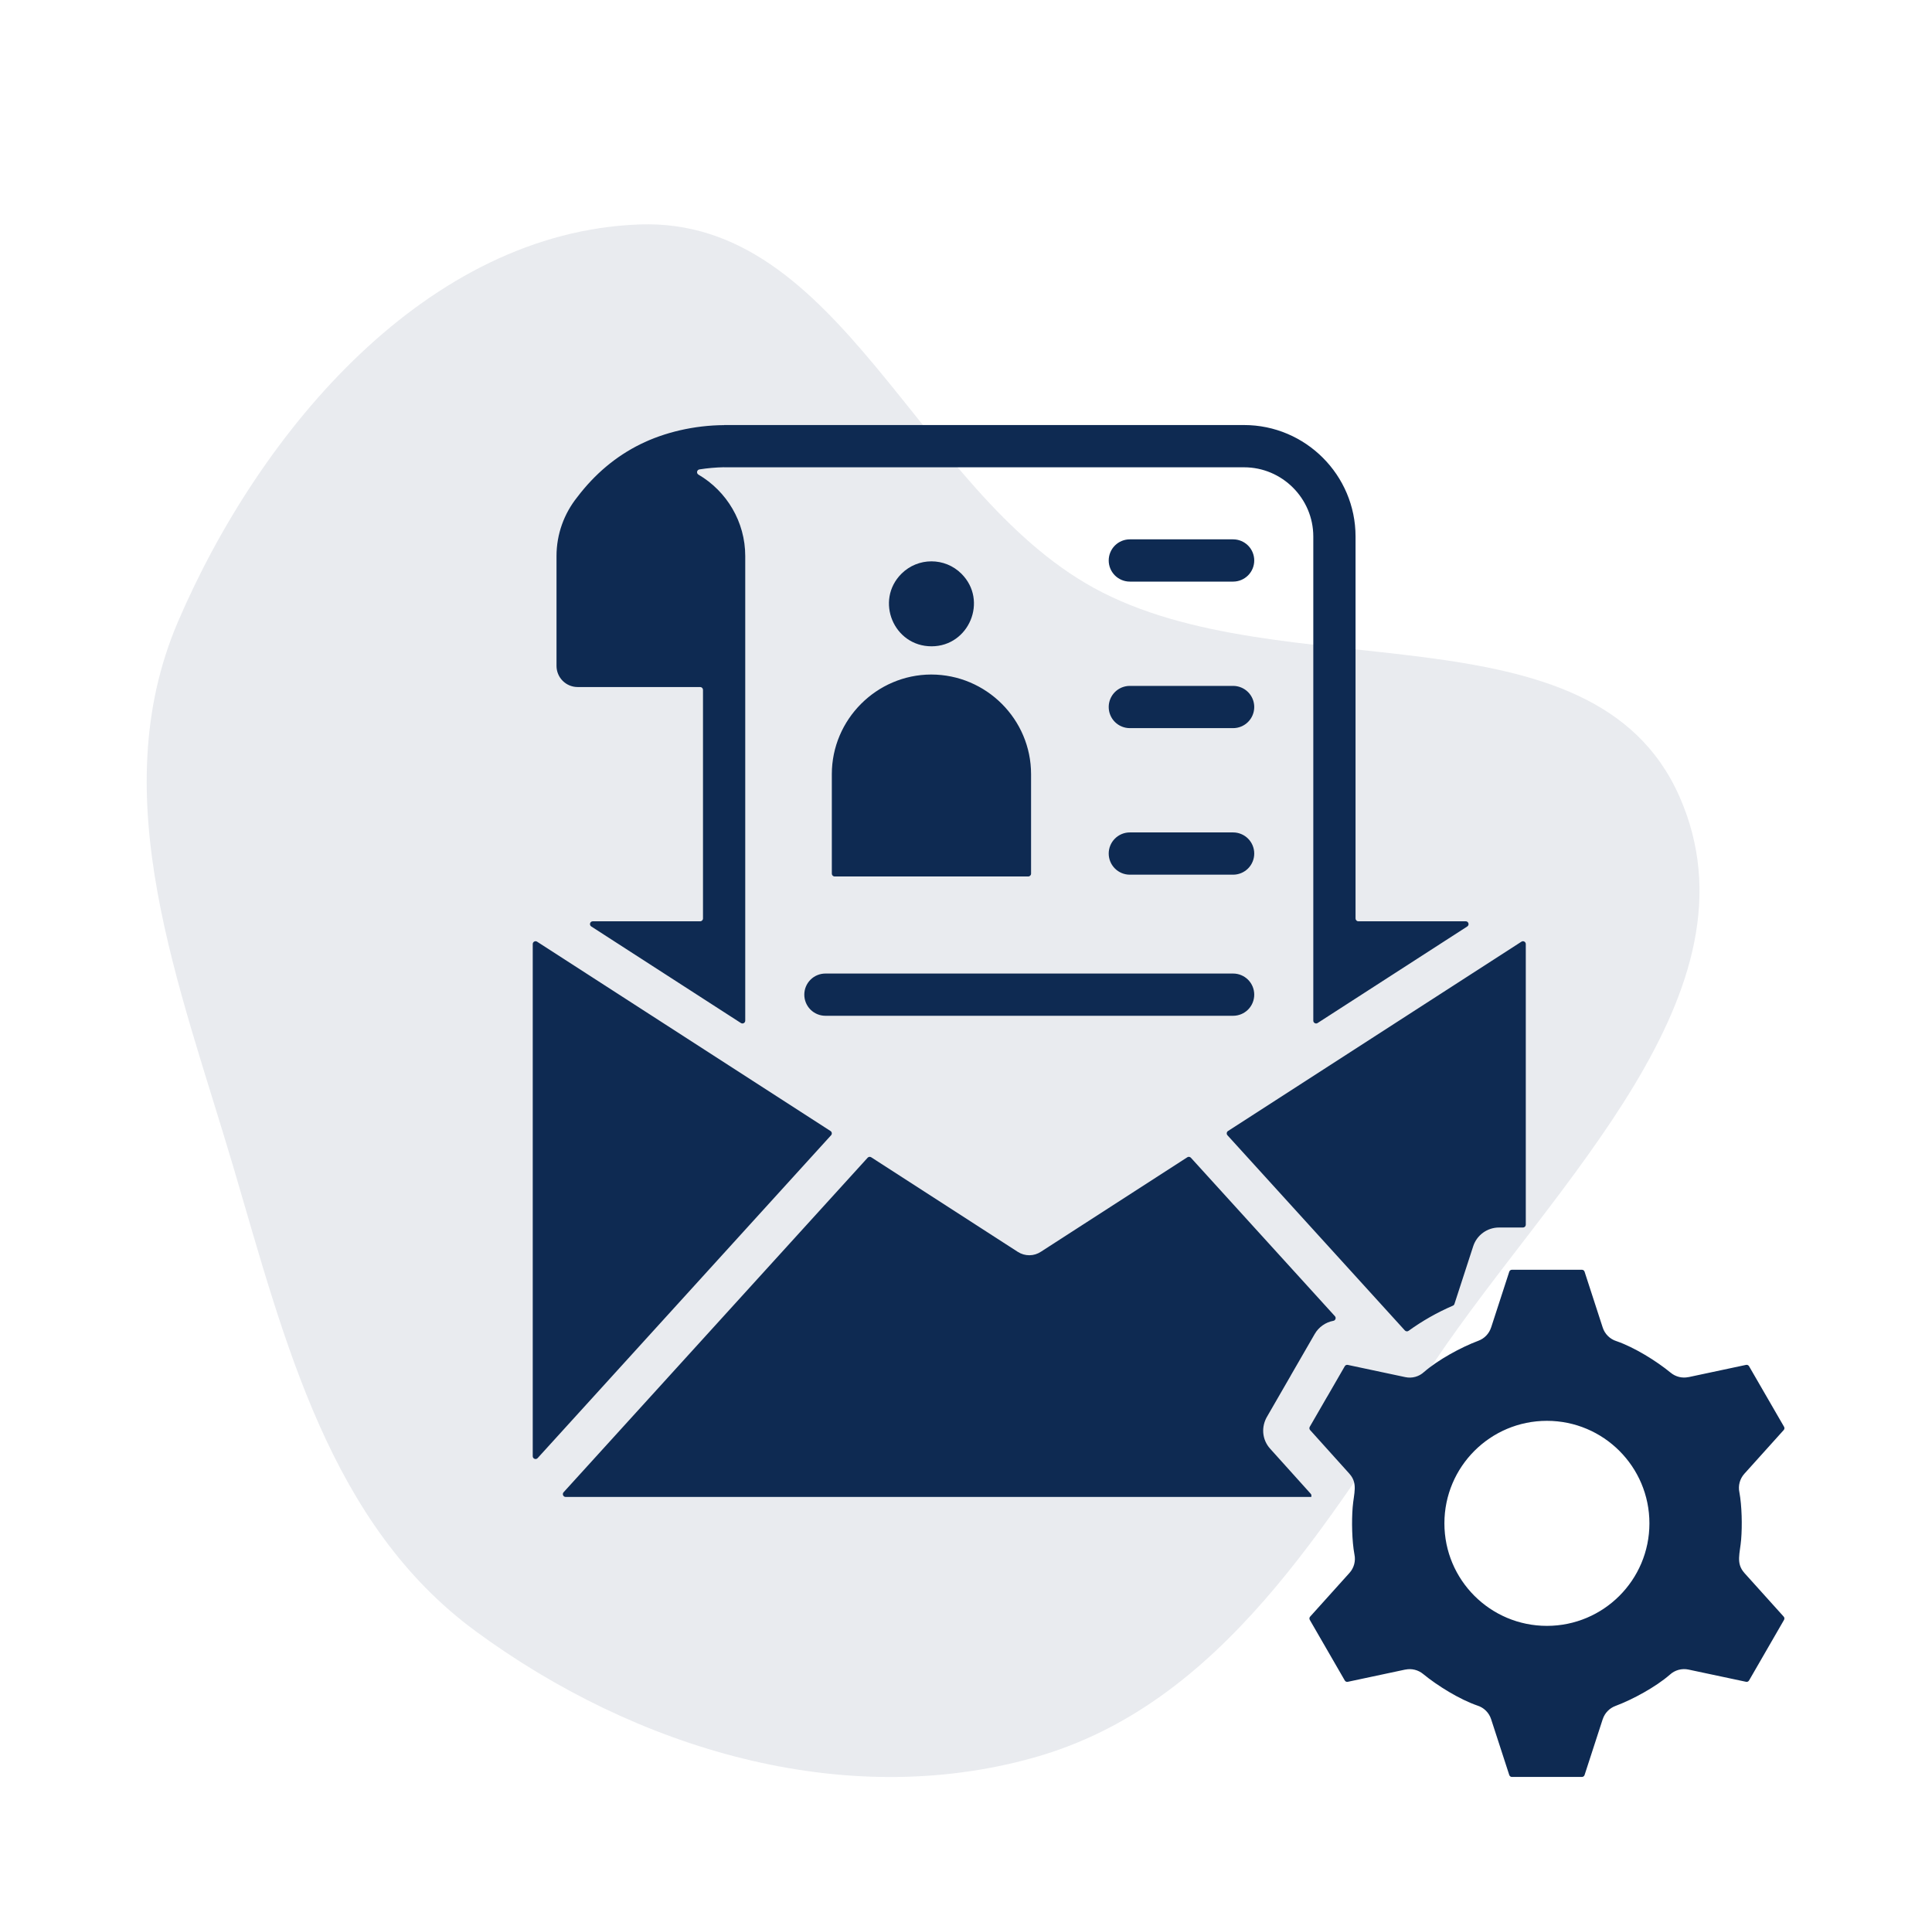
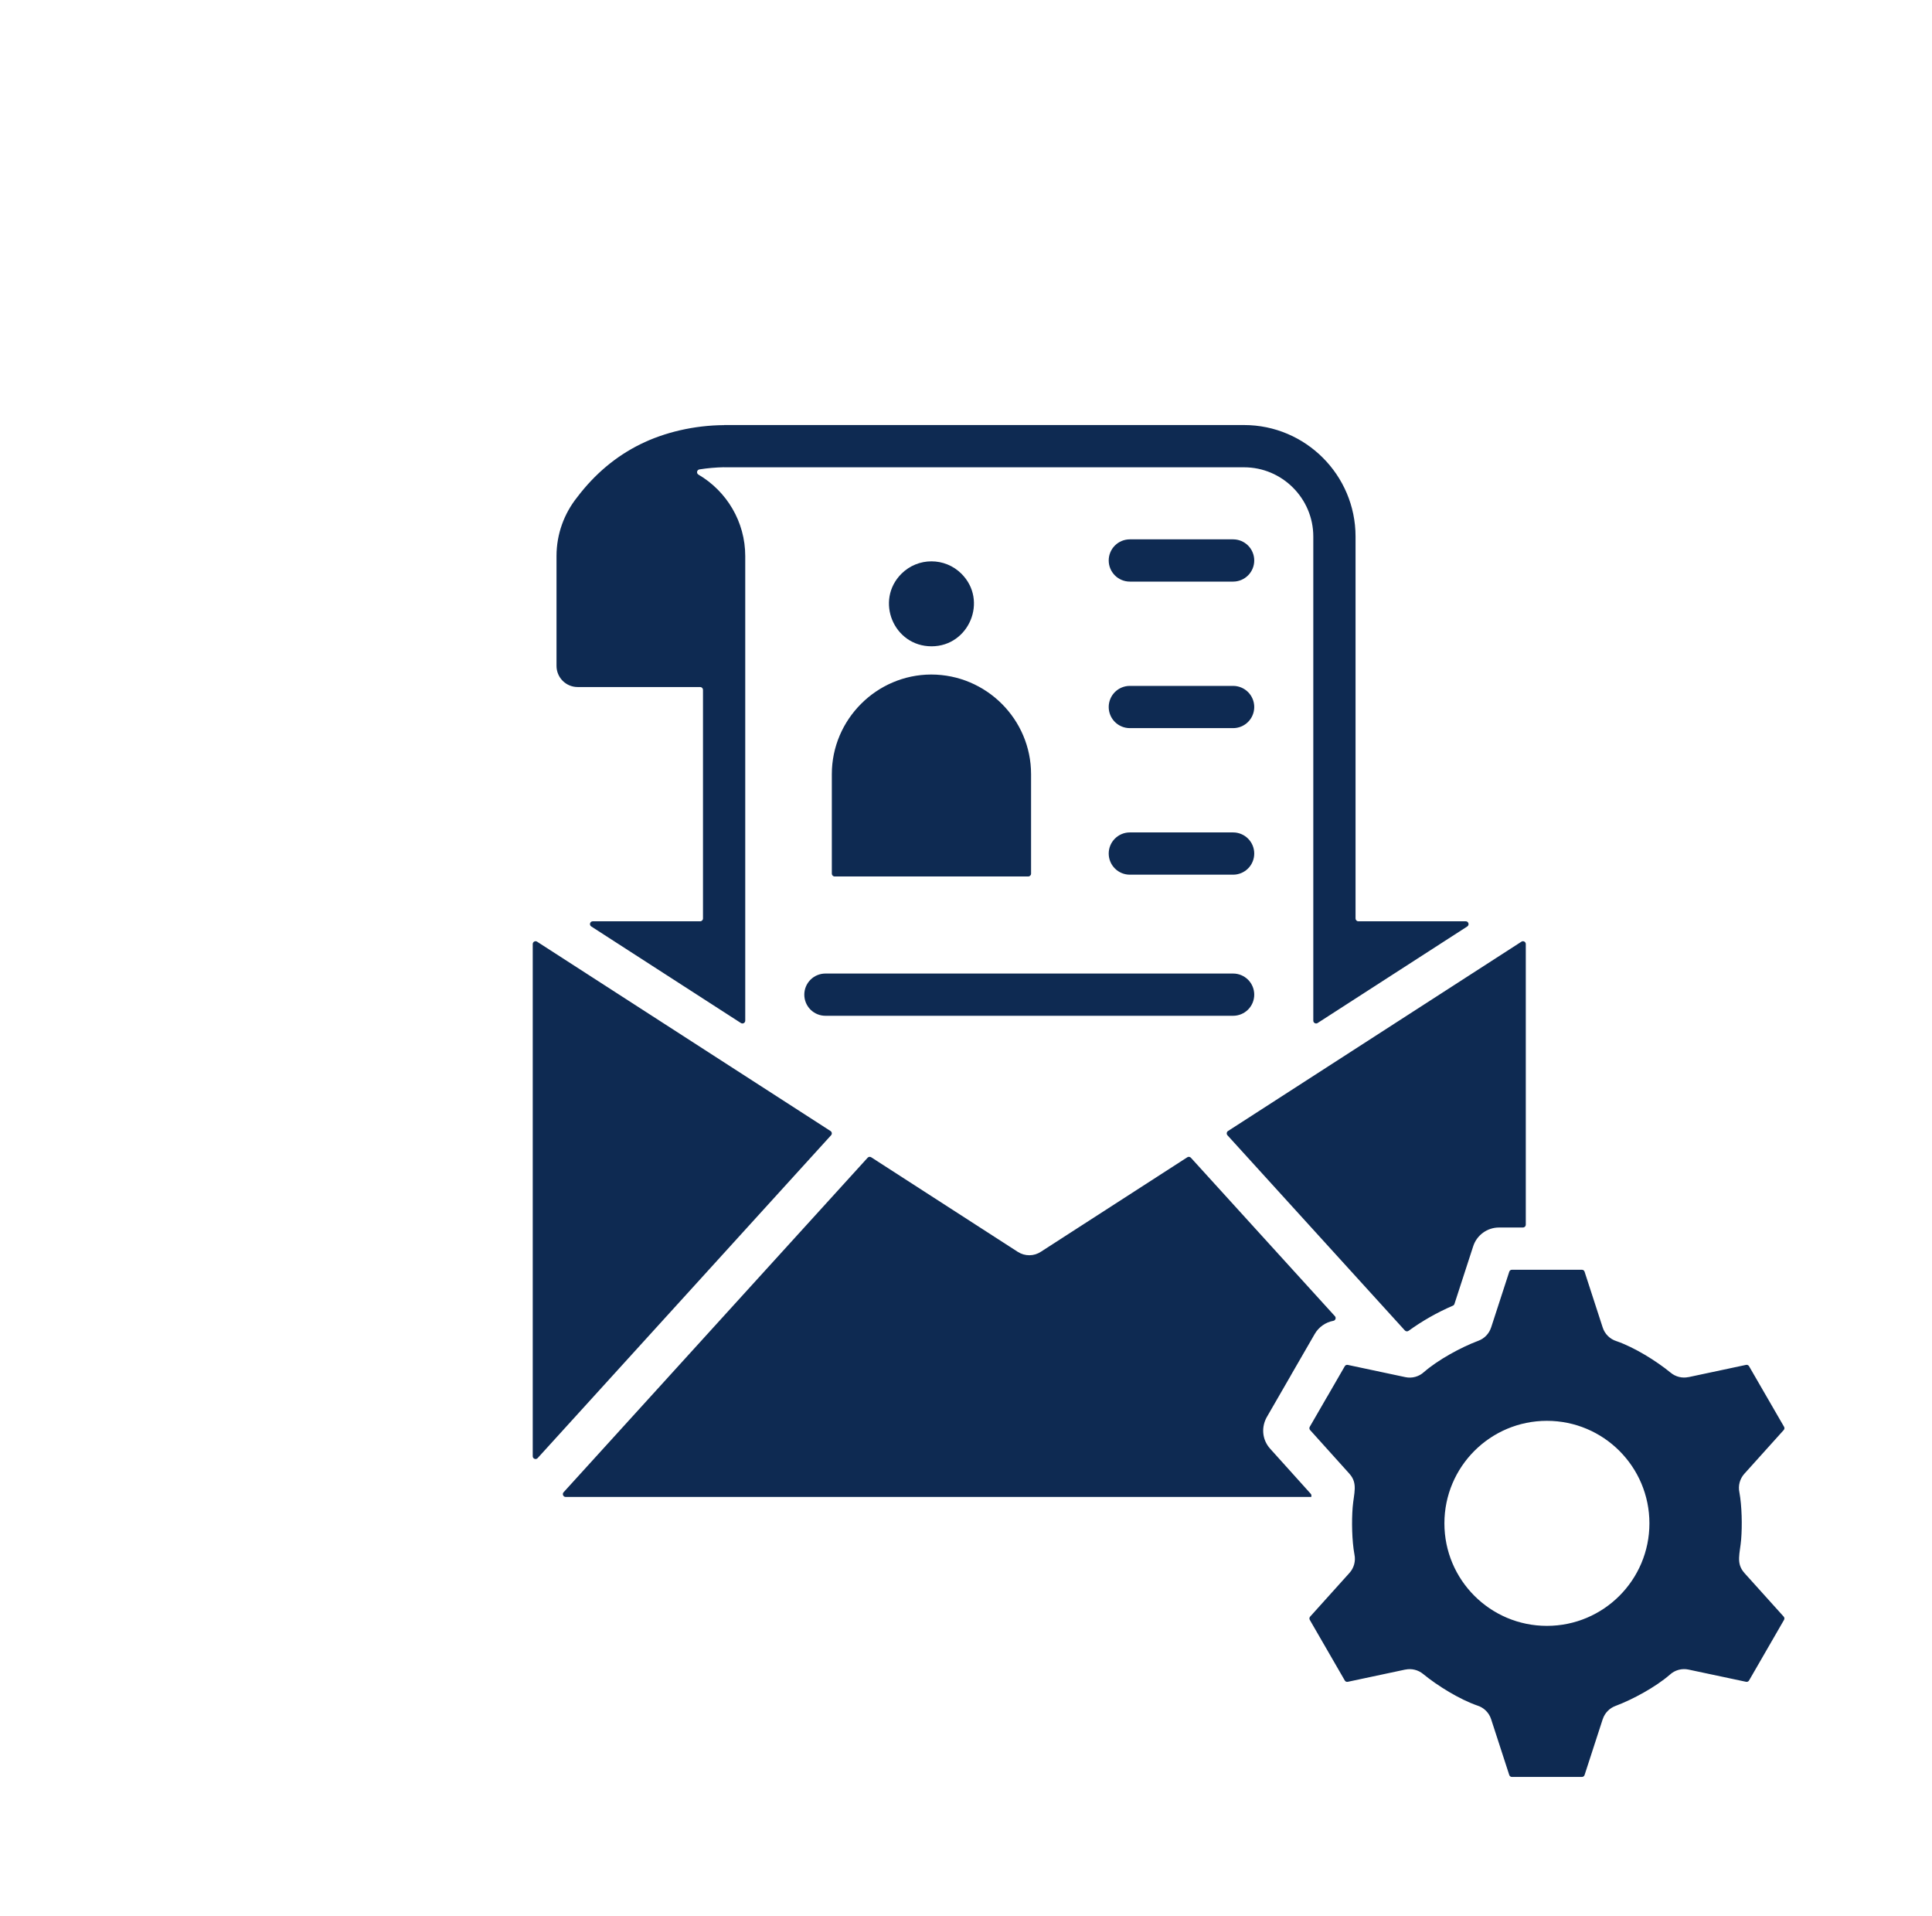
<svg xmlns="http://www.w3.org/2000/svg" width="121" height="120" viewBox="0 0 121 120" fill="none">
-   <path opacity="0.3" fill-rule="evenodd" clip-rule="evenodd" d="M64.766 110.061C52.791 113.431 39.779 109.496 29.778 102.141C20.652 95.429 17.849 84.054 14.651 73.202C11.276 61.752 6.434 49.913 11.148 38.93C16.35 26.809 26.828 14.544 40.035 14.056C52.679 13.588 57.426 30.722 68.496 36.81C80.316 43.309 99.744 37.564 105.184 49.882C110.57 62.076 97.325 74.14 89.879 85.227C83.06 95.38 76.557 106.743 64.766 110.061Z" fill="#B4BDC9" />
  <path fill-rule="evenodd" clip-rule="evenodd" d="M43.852 43.023H36.177C35.826 43.023 35.49 42.884 35.242 42.636C34.994 42.388 34.854 42.051 34.854 41.7V34.82C34.854 33.436 35.336 32.159 36.139 31.15C36.14 31.149 36.141 31.148 36.142 31.146C37.258 29.672 38.583 28.571 40.102 27.82C41.614 27.073 43.475 26.633 45.351 26.622V26.617H77.916C81.762 26.617 84.897 29.751 84.897 33.597V57.516C84.897 57.614 84.976 57.693 85.073 57.693H91.798C91.877 57.693 91.945 57.743 91.967 57.819C91.99 57.895 91.96 57.974 91.894 58.017L82.522 64.063C82.496 64.081 82.465 64.09 82.433 64.092C82.402 64.093 82.37 64.085 82.343 64.069C82.314 64.055 82.291 64.032 82.275 64.005C82.258 63.978 82.25 63.946 82.251 63.915V33.598C82.251 31.212 80.302 29.263 77.916 29.263H45.351V29.259C44.833 29.269 44.316 29.314 43.805 29.395C43.769 29.4 43.735 29.417 43.709 29.442C43.683 29.467 43.666 29.5 43.659 29.536C43.652 29.572 43.656 29.609 43.671 29.642C43.687 29.675 43.712 29.703 43.743 29.721C45.515 30.761 46.674 32.678 46.674 34.821V63.915C46.674 63.981 46.64 64.038 46.582 64.07C46.524 64.101 46.458 64.099 46.402 64.063L37.031 58.017C36.964 57.974 36.935 57.895 36.957 57.819C36.98 57.743 37.047 57.693 37.126 57.693H43.852C43.949 57.693 44.028 57.614 44.028 57.517V43.2C44.028 43.153 44.009 43.108 43.976 43.075C43.943 43.042 43.898 43.023 43.852 43.023ZM33.672 91.309L52.049 71.093C52.067 71.074 52.08 71.052 52.088 71.027C52.095 71.003 52.097 70.977 52.094 70.952C52.091 70.926 52.082 70.901 52.068 70.88C52.055 70.858 52.036 70.84 52.014 70.826L33.637 58.97C33.611 58.953 33.58 58.943 33.548 58.941C33.516 58.94 33.485 58.948 33.457 58.964C33.429 58.978 33.406 59.001 33.389 59.028C33.373 59.055 33.365 59.087 33.365 59.118V91.191C33.365 91.265 33.409 91.328 33.478 91.355C33.511 91.368 33.548 91.371 33.582 91.362C33.617 91.354 33.648 91.335 33.672 91.309ZM83.604 82.421C83.625 82.444 83.64 82.472 83.647 82.503C83.653 82.534 83.651 82.566 83.641 82.595C83.631 82.625 83.613 82.652 83.589 82.673C83.566 82.694 83.537 82.707 83.505 82.713C83.264 82.757 83.035 82.854 82.834 82.996C82.633 83.138 82.465 83.321 82.342 83.534L80.842 86.132L80.844 86.133L79.385 88.661L79.382 88.666C78.97 89.335 79.033 90.149 79.549 90.721L82.088 93.541C82.105 93.559 82.117 93.581 82.125 93.605C82.133 93.629 82.135 93.655 82.132 93.68L82.124 93.742H35.428C35.394 93.742 35.36 93.732 35.332 93.714C35.303 93.695 35.28 93.668 35.267 93.637C35.253 93.606 35.248 93.571 35.253 93.537C35.259 93.503 35.274 93.472 35.298 93.447L54.338 72.501C54.366 72.47 54.404 72.45 54.446 72.444C54.487 72.439 54.529 72.449 54.564 72.471L63.749 78.397C63.966 78.536 64.218 78.609 64.476 78.606C64.733 78.604 64.984 78.526 65.198 78.382L65.2 78.381L74.36 72.471C74.395 72.448 74.437 72.439 74.478 72.444C74.52 72.45 74.558 72.47 74.586 72.501L83.604 82.421ZM91.091 81.656L92.264 78.047C92.374 77.705 92.59 77.407 92.881 77.195C93.172 76.983 93.522 76.869 93.882 76.869H95.383C95.43 76.869 95.474 76.851 95.507 76.818C95.54 76.785 95.559 76.74 95.559 76.693V59.118C95.559 59.052 95.525 58.995 95.467 58.963C95.409 58.932 95.343 58.934 95.287 58.97L76.91 70.826C76.865 70.855 76.838 70.898 76.831 70.951C76.824 71.004 76.839 71.053 76.875 71.093L87.985 83.314C88.014 83.346 88.054 83.367 88.097 83.371C88.14 83.376 88.183 83.364 88.219 83.338C89.083 82.714 90.013 82.186 90.993 81.764C91.016 81.754 91.037 81.74 91.054 81.721C91.071 81.703 91.083 81.68 91.091 81.656ZM94.524 79.637L93.387 83.133L93.385 83.133C93.324 83.322 93.221 83.494 93.083 83.637C92.946 83.781 92.778 83.891 92.592 83.96C91.496 84.37 90.066 85.154 89.19 85.914L89.186 85.917C89.031 86.061 88.843 86.165 88.64 86.221C88.436 86.277 88.222 86.283 88.016 86.239L84.411 85.473C84.374 85.465 84.336 85.469 84.302 85.484C84.268 85.499 84.24 85.525 84.222 85.557L83.126 87.455L83.124 87.454L82.03 89.348C82.011 89.38 82.003 89.417 82.007 89.454C82.011 89.492 82.027 89.526 82.052 89.554L84.517 92.292L84.516 92.293C85.056 92.894 84.789 93.502 84.717 94.385C84.646 95.256 84.671 96.494 84.827 97.34L84.828 97.344C84.871 97.547 84.865 97.758 84.811 97.959C84.757 98.159 84.657 98.345 84.517 98.499L82.054 101.235C82.028 101.262 82.013 101.297 82.009 101.334C82.005 101.371 82.013 101.409 82.032 101.441L84.222 105.233C84.24 105.266 84.268 105.291 84.302 105.307C84.337 105.322 84.374 105.326 84.411 105.318L88.016 104.551L88.016 104.554C88.21 104.513 88.41 104.516 88.602 104.563C88.794 104.61 88.974 104.7 89.126 104.825C90.031 105.57 91.414 106.42 92.519 106.803L92.524 106.804C92.726 106.867 92.909 106.977 93.06 107.126C93.21 107.274 93.322 107.456 93.387 107.657L94.524 111.154C94.535 111.189 94.557 111.22 94.587 111.242C94.618 111.264 94.654 111.276 94.691 111.276H99.073C99.11 111.276 99.147 111.264 99.177 111.242C99.207 111.22 99.23 111.189 99.241 111.154L100.377 107.658L100.379 107.659C100.44 107.47 100.543 107.297 100.681 107.154C100.818 107.011 100.986 106.9 101.172 106.831C102.269 106.421 103.7 105.637 104.576 104.877L104.58 104.874C104.735 104.73 104.922 104.626 105.126 104.57C105.329 104.514 105.543 104.508 105.75 104.552L109.353 105.317C109.39 105.326 109.428 105.322 109.462 105.307C109.496 105.291 109.524 105.266 109.543 105.233L111.732 101.441C111.751 101.409 111.759 101.371 111.755 101.334C111.751 101.297 111.736 101.262 111.71 101.234L109.246 98.498L109.248 98.497C108.708 97.896 108.975 97.288 109.047 96.404C109.119 95.533 109.093 94.296 108.937 93.451L108.936 93.447C108.893 93.243 108.899 93.033 108.953 92.832C109.007 92.631 109.108 92.446 109.247 92.291L111.712 89.553C111.737 89.526 111.753 89.491 111.757 89.454C111.761 89.416 111.753 89.379 111.734 89.347L109.543 85.557C109.524 85.524 109.496 85.499 109.462 85.483C109.428 85.468 109.39 85.464 109.353 85.472L105.749 86.239L105.748 86.236C105.555 86.277 105.354 86.274 105.162 86.227C104.97 86.18 104.791 86.091 104.638 85.965C103.733 85.221 102.351 84.37 101.245 83.987L101.24 83.986C101.038 83.923 100.855 83.813 100.705 83.665C100.554 83.516 100.442 83.334 100.377 83.133L99.241 79.637C99.23 79.601 99.207 79.57 99.177 79.548C99.147 79.526 99.11 79.514 99.073 79.515H94.691C94.654 79.514 94.618 79.526 94.587 79.548C94.557 79.57 94.535 79.601 94.524 79.637ZM96.882 88.975C100.427 88.975 103.302 91.85 103.302 95.395C103.302 98.941 100.428 101.815 96.882 101.815C93.337 101.815 90.462 98.941 90.462 95.395C90.462 91.85 93.337 88.975 96.882 88.975ZM58.316 42.24C54.897 42.251 52.097 45.058 52.097 48.478V54.71C52.097 54.807 52.176 54.886 52.274 54.886H64.399C64.496 54.886 64.575 54.807 64.575 54.71V48.478C64.575 45.048 61.771 42.24 58.316 42.24ZM56.455 35.931C54.786 37.6 55.966 40.48 58.352 40.473C60.693 40.466 61.891 37.605 60.217 35.931C59.179 34.893 57.494 34.893 56.455 35.931ZM70.761 36.421H77.229C77.58 36.421 77.916 36.281 78.165 36.033C78.413 35.785 78.552 35.449 78.552 35.098C78.552 34.747 78.413 34.41 78.165 34.162C77.916 33.914 77.58 33.775 77.229 33.775H70.761C70.41 33.775 70.073 33.914 69.825 34.162C69.577 34.41 69.438 34.747 69.438 35.098C69.438 35.449 69.577 35.785 69.825 36.033C70.073 36.281 70.41 36.421 70.761 36.421ZM70.761 45.597H77.229C77.58 45.597 77.916 45.458 78.165 45.21C78.413 44.962 78.552 44.625 78.552 44.275C78.552 43.924 78.413 43.587 78.165 43.339C77.916 43.091 77.58 42.952 77.229 42.952H70.761C70.41 42.952 70.073 43.091 69.825 43.339C69.577 43.587 69.438 43.924 69.438 44.275C69.438 44.625 69.577 44.962 69.825 45.21C70.073 45.458 70.41 45.597 70.761 45.597ZM70.761 54.774H77.229C77.58 54.774 77.916 54.635 78.165 54.386C78.413 54.138 78.552 53.802 78.552 53.451C78.552 53.1 78.413 52.764 78.165 52.516C77.916 52.268 77.58 52.128 77.229 52.128H70.761C70.41 52.128 70.073 52.268 69.825 52.516C69.577 52.764 69.438 53.1 69.438 53.451C69.438 53.802 69.577 54.138 69.825 54.386C70.073 54.635 70.41 54.774 70.761 54.774ZM51.696 63.61H77.229C77.58 63.61 77.916 63.471 78.165 63.223C78.413 62.975 78.552 62.638 78.552 62.287C78.552 61.937 78.413 61.6 78.165 61.352C77.916 61.104 77.58 60.965 77.229 60.965H51.696C51.345 60.965 51.008 61.104 50.76 61.352C50.512 61.6 50.373 61.937 50.373 62.287C50.373 62.638 50.512 62.975 50.76 63.223C51.008 63.471 51.345 63.61 51.696 63.61Z" fill="#0E2A52" />
</svg>